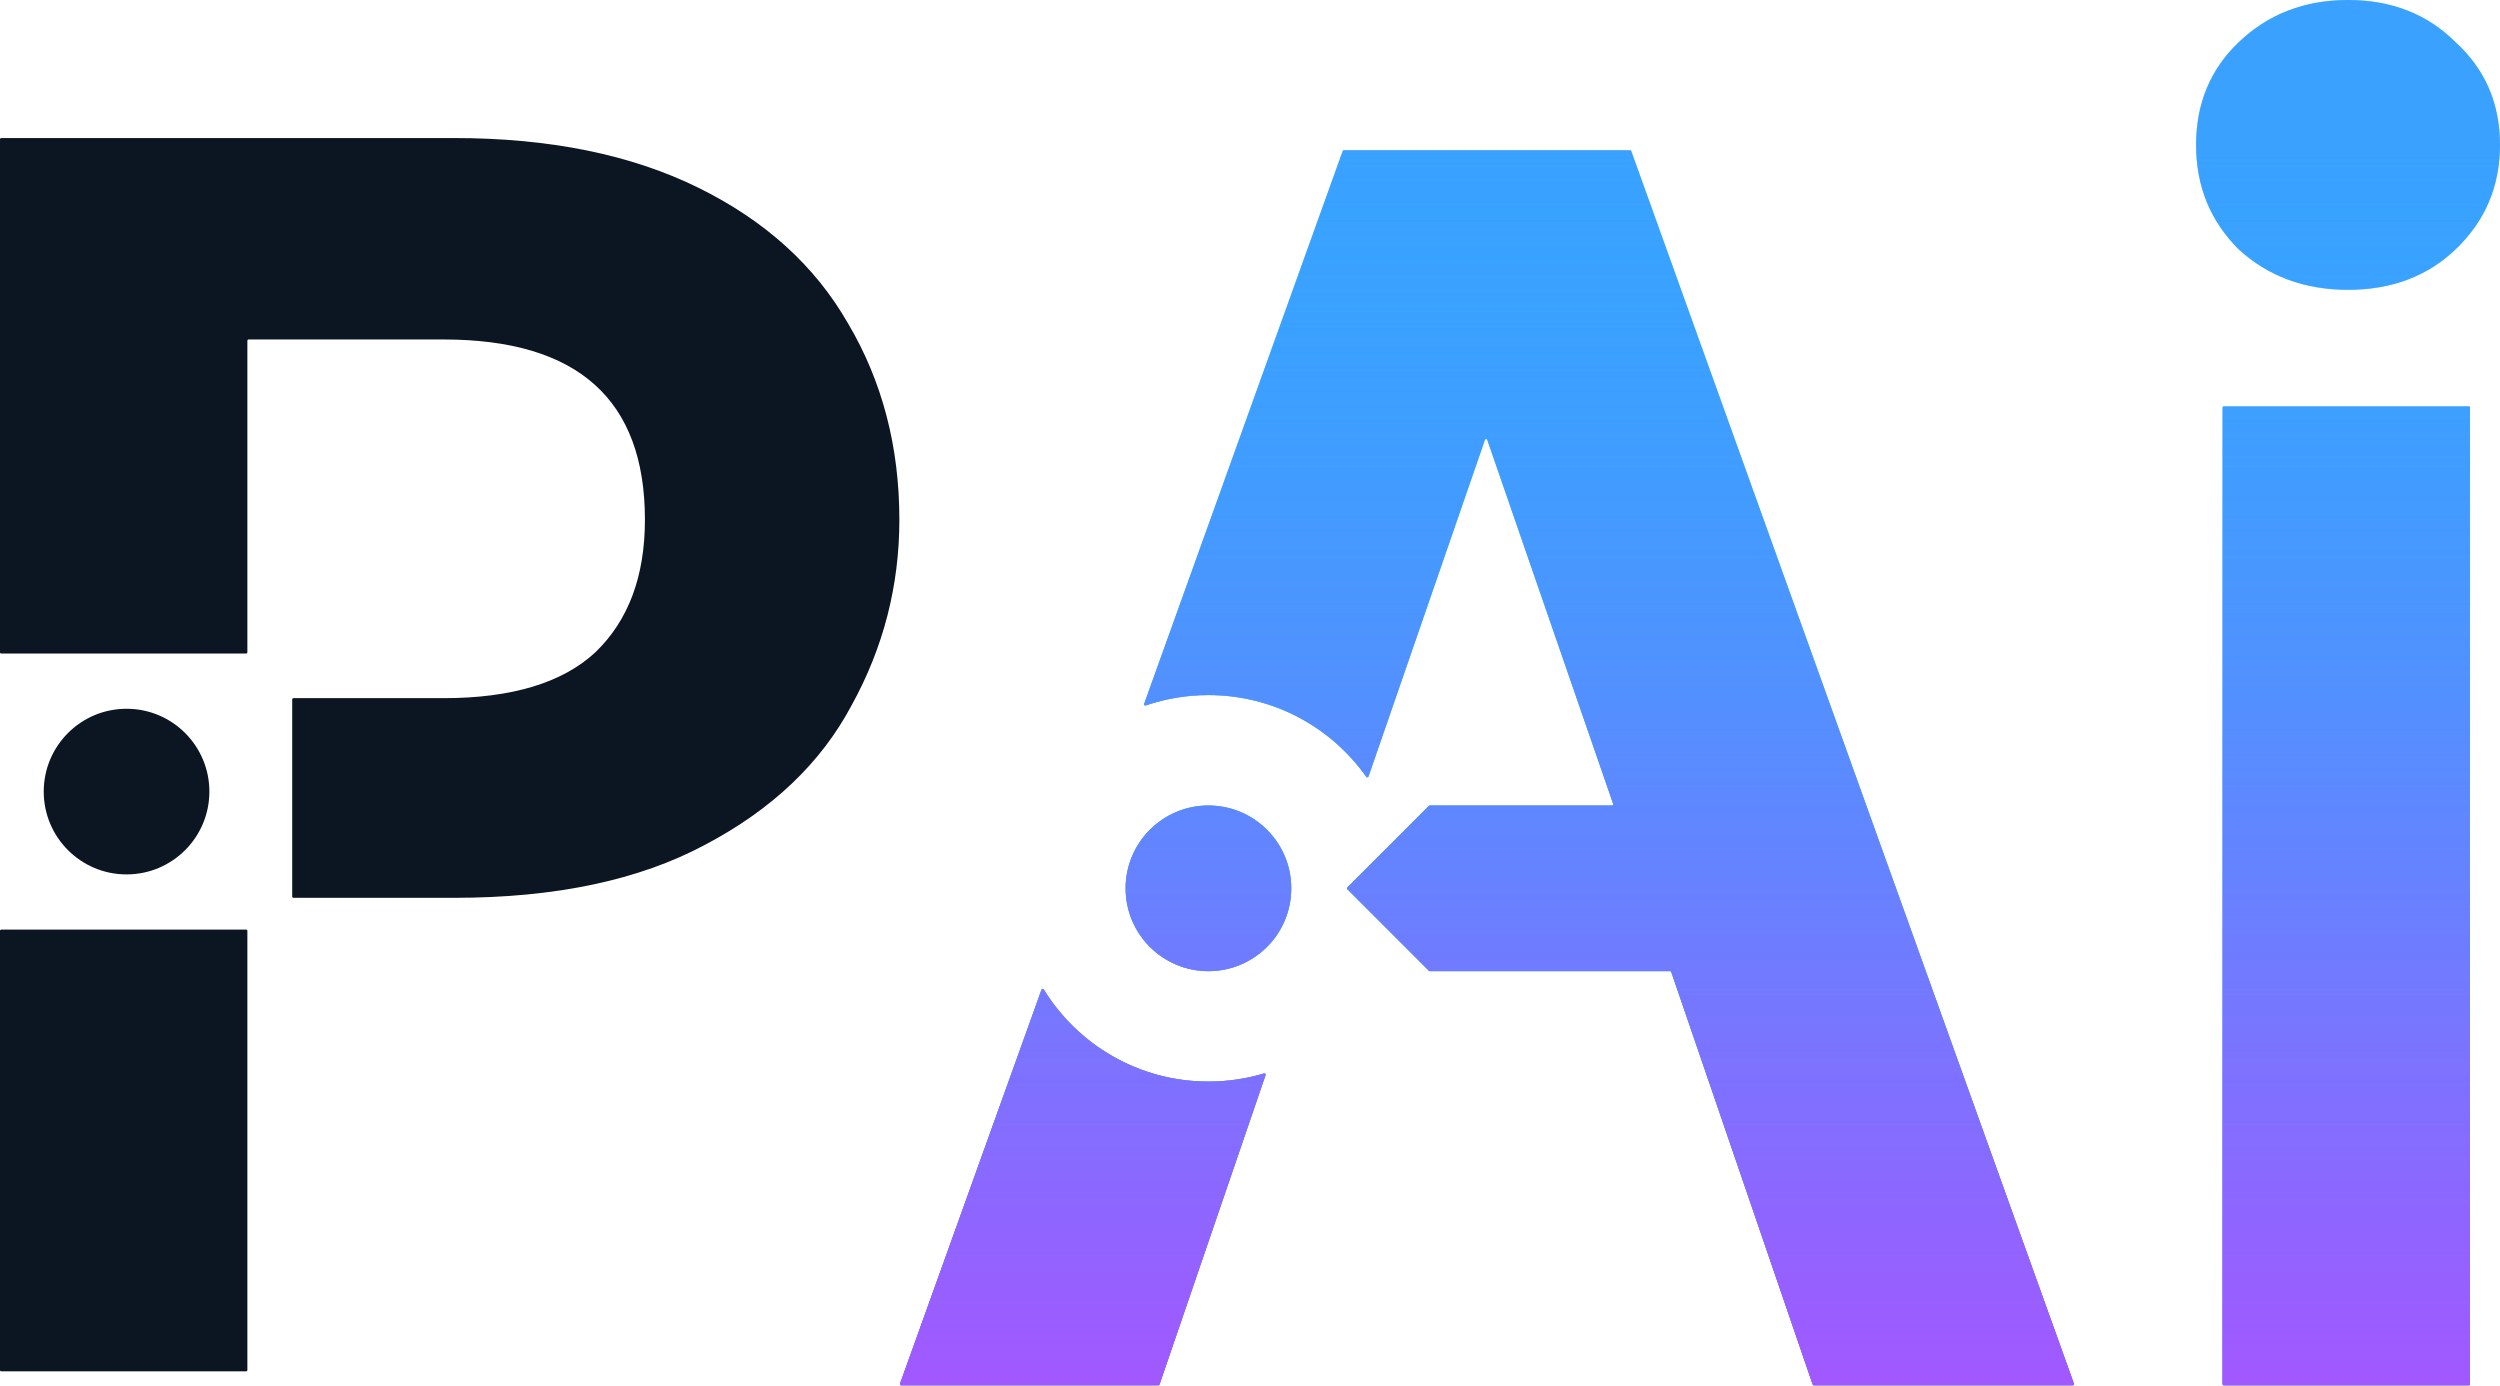
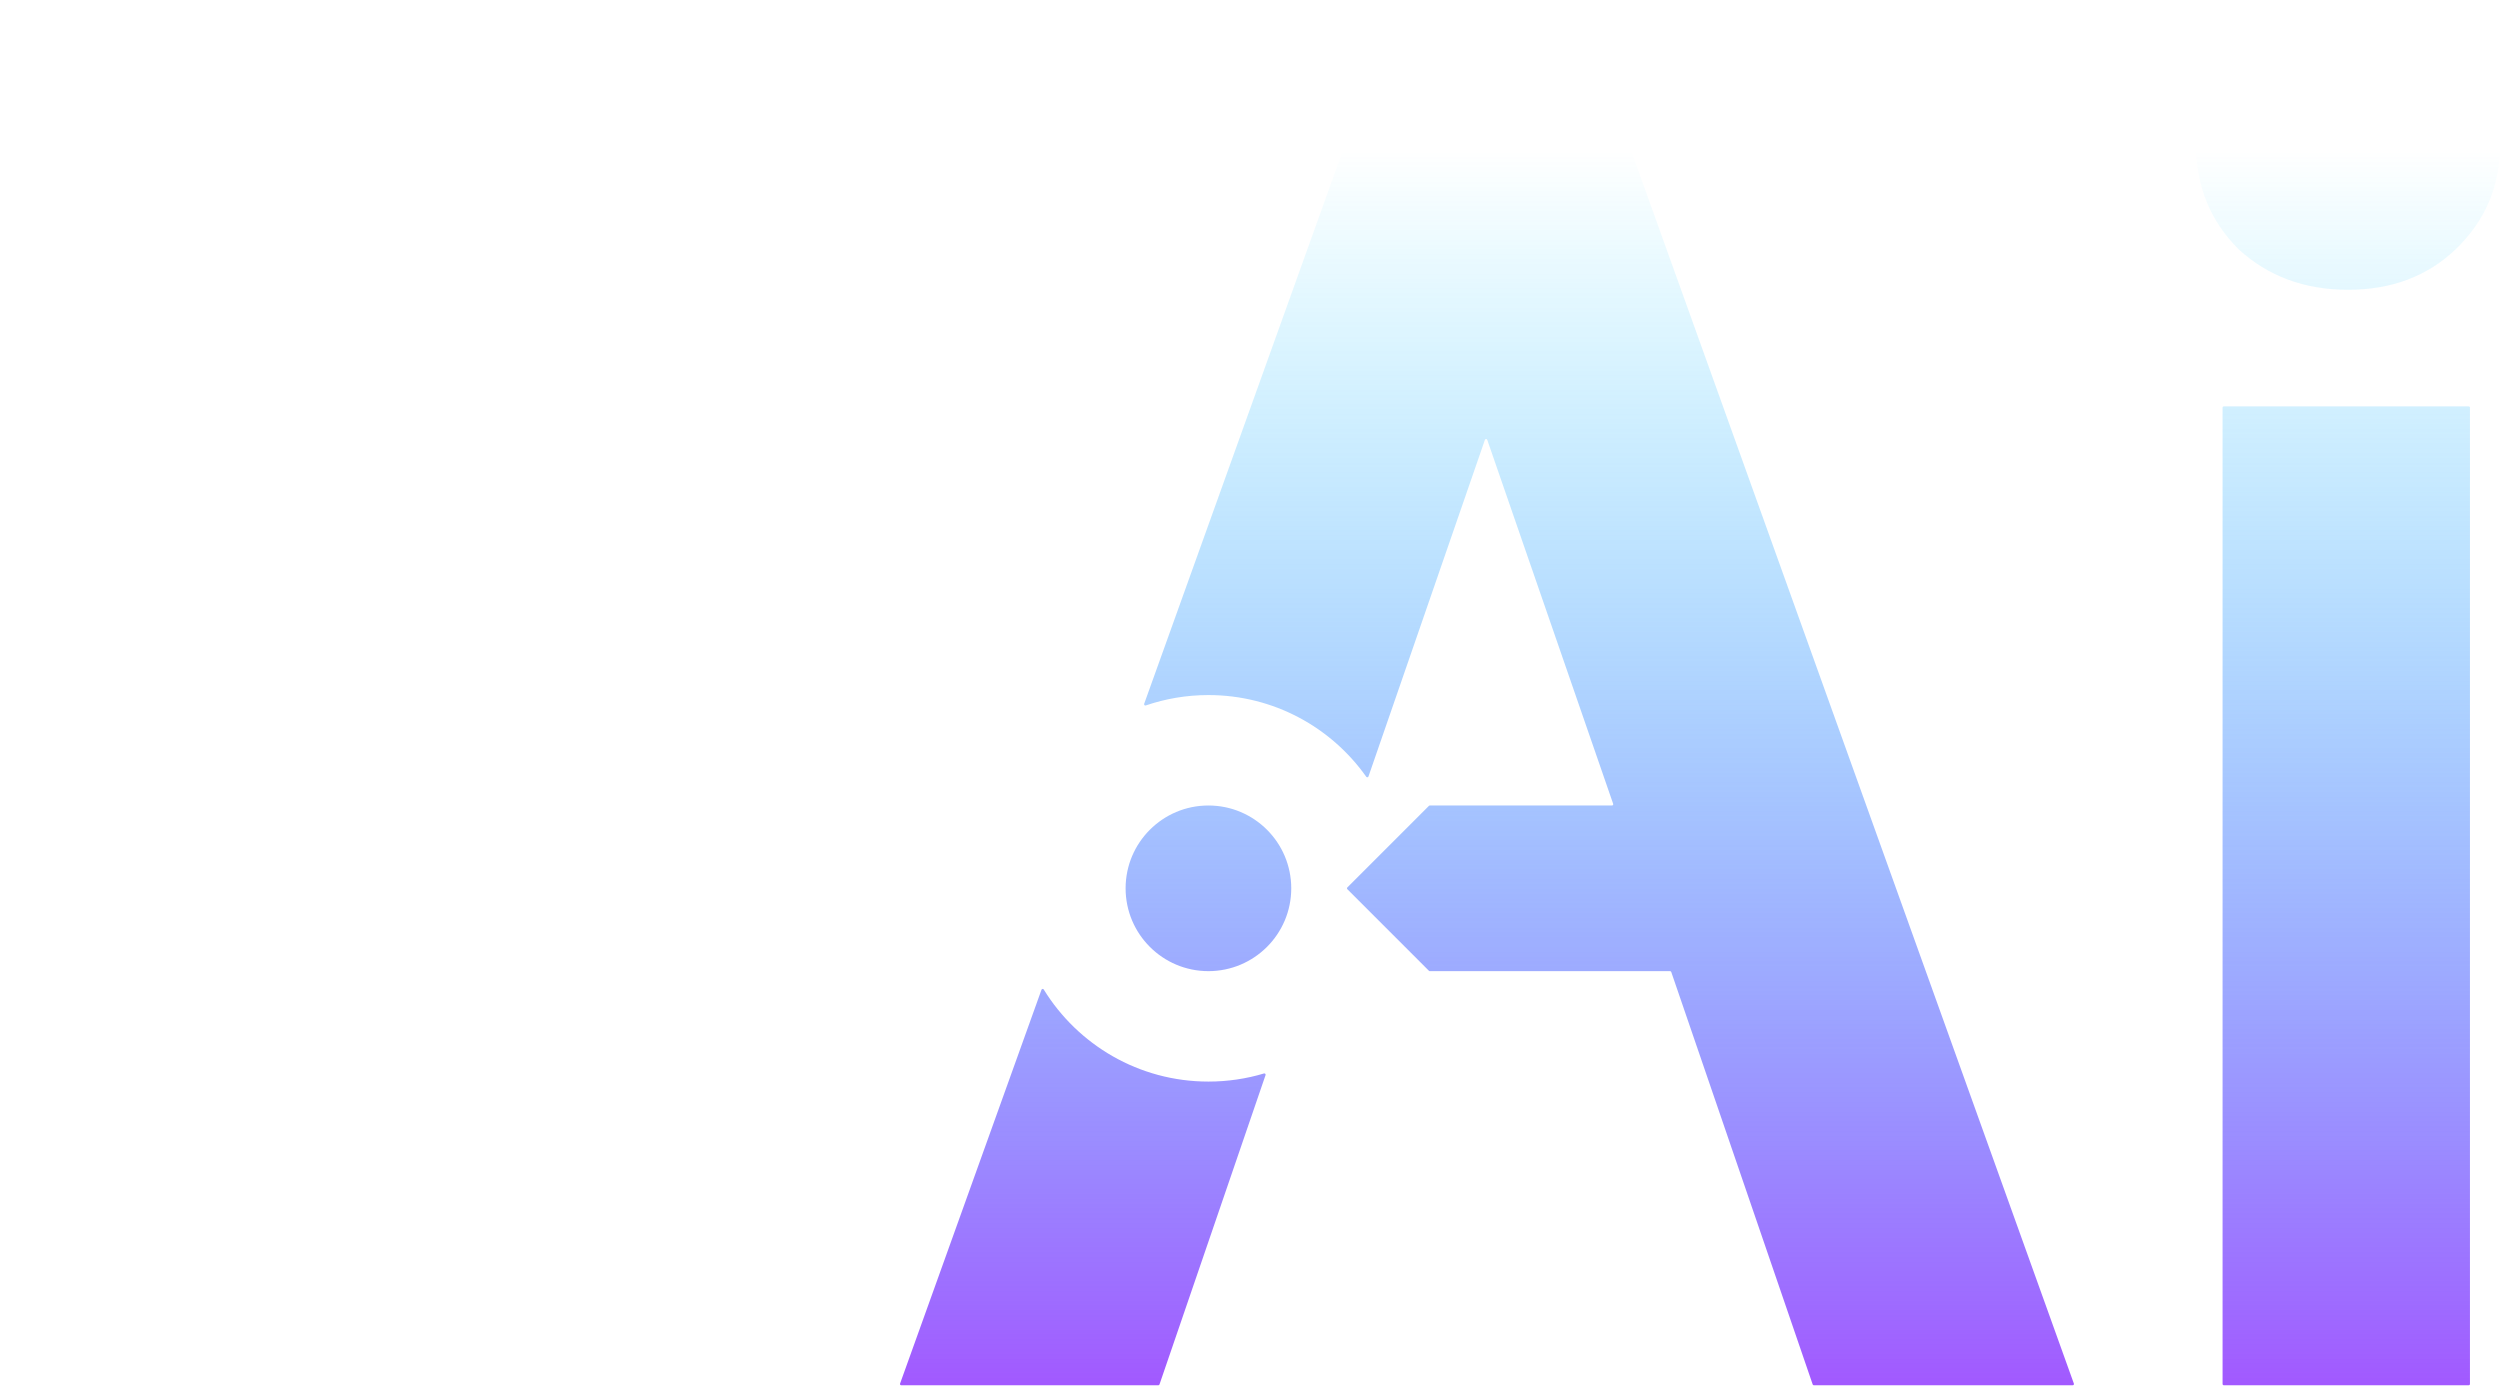
<svg xmlns="http://www.w3.org/2000/svg" width="2000" height="1109" viewBox="0 0 2000 1109" fill="none">
-   <path d="M197.896 1096.09C197.896 1096.64 197.448 1097.09 196.896 1097.09H1C0.448 1097.09 0 1096.64 0 1096.09V744.701C0 744.149 0.448 743.701 1 743.701H196.896C197.448 743.701 197.896 744.149 197.896 744.701V1096.09ZM363.279 110.436C439.61 110.436 504.633 123.629 558.348 150.015C612.062 176.401 652.113 212.682 678.499 258.858C705.827 305.033 719.491 357.334 719.491 415.76C719.491 468.532 706.77 518.006 681.326 564.182C656.825 610.357 617.716 647.581 564.002 675.852C511.23 704.122 444.322 718.258 363.279 718.258H234.765C234.212 718.258 233.765 717.81 233.765 717.258V559.527C233.765 558.975 234.212 558.527 234.765 558.527H354.798C409.455 558.527 449.976 546.277 476.362 521.776C502.748 496.332 515.941 460.993 515.941 415.76C515.941 319.64 462.227 271.579 354.798 271.579H198.896C198.343 271.579 197.896 272.027 197.896 272.579V521.836C197.896 522.388 197.448 522.836 196.896 522.836H1C0.448 522.836 0 522.388 0 521.836V111.436C0 110.883 0.448 110.436 1 110.436H363.279ZM101.244 567.009C137.838 567.009 167.504 596.674 167.504 633.269C167.504 669.863 137.838 699.528 101.244 699.528C64.65 699.528 34.984 669.863 34.984 633.269C34.984 596.675 64.65 567.009 101.244 567.009Z" fill="#0B1622" />
-   <path d="M833.198 791.803C833.484 791.008 834.569 790.902 835.012 791.621C862.225 835.809 911.047 865.269 966.75 865.27C982.201 865.269 997.122 863 1011.2 858.781C1011.98 858.546 1012.71 859.297 1012.45 860.072L927.601 1107.55C927.462 1107.95 927.082 1108.22 926.655 1108.22H720.999C720.307 1108.22 719.825 1107.54 720.059 1106.88L833.198 791.803ZM1304.08 120.158C1304.5 120.158 1304.88 120.423 1305.02 120.82L1659.1 1106.88C1659.34 1107.54 1658.85 1108.22 1658.16 1108.22H1451.09C1450.66 1108.22 1450.28 1107.95 1450.15 1107.55L1337.02 777.598C1336.88 777.194 1336.5 776.923 1336.07 776.923H1231.79L1143.86 776.924C1143.59 776.924 1143.34 776.818 1143.15 776.631L1077.89 711.371C1077.5 710.981 1077.5 710.348 1077.89 709.957L1143.15 644.697C1143.34 644.51 1143.59 644.404 1143.86 644.404H1289.59C1290.28 644.404 1290.76 643.727 1290.54 643.077L1189.82 351.884C1189.51 350.987 1188.24 350.987 1187.93 351.884L1094.79 621.166C1094.52 621.941 1093.48 622.082 1093.01 621.413C1065 581.87 1018.89 556.058 966.75 556.058C949.202 556.058 932.337 558.983 916.615 564.37C915.815 564.644 915.046 563.872 915.331 563.077L1074.14 120.82C1074.28 120.423 1074.66 120.158 1075.08 120.158H1304.08ZM1974.96 325.12C1975.51 325.12 1975.96 325.568 1975.96 326.12V1107.22C1975.96 1107.77 1975.51 1108.22 1974.96 1108.22H1779.07C1778.51 1108.22 1778.07 1107.77 1778.07 1107.22V326.12C1778.07 325.568 1778.51 325.12 1779.07 325.12H1974.96ZM966.75 644.404C1003.34 644.404 1033.01 674.07 1033.01 710.664C1033.01 747.258 1003.34 776.923 966.75 776.923C930.156 776.923 900.491 747.258 900.49 710.664C900.49 674.07 930.156 644.404 966.75 644.404ZM1878.43 0.006C1913.29 0.006 1942.04 11.314 1964.65 33.931C1988.21 55.605 1999.99 82.933 1999.99 115.916C1999.99 148.898 1988.21 176.698 1964.65 199.314C1942.04 220.989 1913.29 231.826 1878.43 231.826C1843.56 231.826 1814.35 220.989 1790.79 199.314C1768.17 176.698 1756.86 148.899 1756.86 115.916C1756.86 82.933 1768.17 55.605 1790.79 33.931C1814.35 11.314 1843.56 0.006 1878.43 0.006Z" fill="#00CCFF" />
-   <path d="M833.194 791.797C833.479 791.002 834.563 790.897 835.006 791.615C862.219 835.803 911.041 865.263 966.744 865.264C982.195 865.264 997.117 862.995 1011.19 858.776C1011.98 858.541 1012.71 859.291 1012.44 860.066L927.595 1107.54C927.456 1107.95 927.077 1108.22 926.65 1108.22H720.994C720.302 1108.22 719.819 1107.53 720.053 1106.88L833.194 791.797ZM1304.07 120.152C1304.5 120.152 1304.87 120.417 1305.02 120.814L1659.1 1106.88C1659.33 1107.53 1658.85 1108.22 1658.15 1108.22H1451.09C1450.66 1108.22 1450.28 1107.95 1450.14 1107.54L1337.01 777.593C1336.88 777.189 1336.5 776.917 1336.07 776.917H1231.78L1143.85 776.918C1143.59 776.918 1143.33 776.812 1143.14 776.625L1077.88 711.365C1077.49 710.975 1077.49 710.342 1077.88 709.951L1143.14 644.691C1143.33 644.504 1143.59 644.399 1143.85 644.398H1289.59C1290.28 644.398 1290.76 643.721 1290.53 643.071L1189.81 351.878C1189.5 350.98 1188.23 350.98 1187.92 351.878L1094.78 621.161C1094.51 621.936 1093.47 622.077 1093 621.408C1065 581.865 1018.89 556.052 966.744 556.052C949.196 556.052 932.331 558.978 916.609 564.365C915.809 564.639 915.04 563.867 915.325 563.072L1074.13 120.814C1074.28 120.417 1074.65 120.152 1075.08 120.152H1304.07ZM1974.96 325.114C1975.51 325.114 1975.96 325.562 1975.96 326.114V1107.21C1975.96 1107.77 1975.51 1108.21 1974.96 1108.21H1779.06C1778.51 1108.21 1778.06 1107.77 1778.06 1107.21V326.114C1778.06 325.562 1778.51 325.114 1779.06 325.114H1974.96ZM966.744 644.398C1003.34 644.398 1033 674.063 1033 710.657C1033 747.251 1003.34 776.917 966.744 776.917C930.15 776.917 900.485 747.251 900.485 710.657C900.485 674.063 930.151 644.399 966.744 644.398ZM1878.42 0C1913.29 5.71569e-05 1942.03 11.309 1964.65 33.926C1988.21 55.6 1999.99 82.929 1999.99 115.911C1999.99 148.893 1988.21 176.693 1964.65 199.31C1942.03 220.984 1913.29 231.821 1878.42 231.821C1843.55 231.821 1814.34 220.984 1790.78 199.31C1768.17 176.693 1756.86 148.893 1756.86 115.911C1756.86 82.929 1768.17 55.6 1790.78 33.926C1814.34 11.309 1843.55 0 1878.42 0Z" fill="url(#paint0_linear_21_384)" />
-   <path d="M833.194 791.797C833.479 791.002 834.563 790.897 835.006 791.615C862.219 835.803 911.041 865.263 966.744 865.264C982.195 865.264 997.117 862.995 1011.19 858.776C1011.98 858.541 1012.71 859.291 1012.44 860.066L927.595 1107.54C927.456 1107.95 927.077 1108.22 926.65 1108.22H720.994C720.302 1108.22 719.819 1107.53 720.053 1106.88L833.194 791.797ZM1304.07 120.152C1304.5 120.152 1304.87 120.417 1305.02 120.814L1659.1 1106.88C1659.33 1107.53 1658.85 1108.22 1658.15 1108.22H1451.09C1450.66 1108.22 1450.28 1107.95 1450.14 1107.54L1337.01 777.593C1336.88 777.189 1336.5 776.917 1336.07 776.917H1231.78L1143.85 776.918C1143.59 776.918 1143.33 776.812 1143.14 776.625L1077.88 711.365C1077.49 710.975 1077.49 710.342 1077.88 709.951L1143.14 644.691C1143.33 644.504 1143.59 644.399 1143.85 644.398H1289.59C1290.28 644.398 1290.76 643.721 1290.53 643.071L1189.81 351.878C1189.5 350.98 1188.23 350.98 1187.92 351.878L1094.78 621.161C1094.51 621.936 1093.47 622.077 1093 621.408C1065 581.865 1018.89 556.052 966.744 556.052C949.196 556.052 932.331 558.978 916.609 564.365C915.809 564.639 915.04 563.867 915.325 563.072L1074.13 120.814C1074.28 120.417 1074.65 120.152 1075.08 120.152H1304.07ZM1974.96 325.114C1975.51 325.114 1975.96 325.562 1975.96 326.114V1107.21C1975.96 1107.77 1975.51 1108.21 1974.96 1108.21H1779.06C1778.51 1108.21 1778.06 1107.77 1778.06 1107.21V326.114C1778.06 325.562 1778.51 325.114 1779.06 325.114H1974.96ZM966.744 644.398C1003.34 644.398 1033 674.063 1033 710.657C1033 747.251 1003.34 776.917 966.744 776.917C930.15 776.917 900.485 747.251 900.485 710.657C900.485 674.063 930.151 644.399 966.744 644.398ZM1878.42 0C1913.29 5.71569e-05 1942.03 11.309 1964.65 33.926C1988.21 55.6 1999.99 82.929 1999.99 115.911C1999.99 148.893 1988.21 176.693 1964.65 199.31C1942.03 220.984 1913.29 231.821 1878.42 231.821C1843.55 231.821 1814.34 220.984 1790.78 199.31C1768.17 176.693 1756.86 148.893 1756.86 115.911C1756.86 82.929 1768.17 55.6 1790.78 33.926C1814.34 11.309 1843.55 0 1878.42 0Z" fill="#A259FF" fill-opacity="0.2" />
  <path d="M833.194 791.797C833.479 791.002 834.563 790.897 835.006 791.615C862.219 835.803 911.041 865.263 966.744 865.264C982.195 865.264 997.117 862.995 1011.19 858.776C1011.98 858.541 1012.71 859.291 1012.44 860.066L927.595 1107.54C927.456 1107.95 927.077 1108.22 926.65 1108.22H720.994C720.302 1108.22 719.819 1107.53 720.053 1106.88L833.194 791.797ZM1304.07 120.152C1304.5 120.152 1304.87 120.417 1305.02 120.814L1659.1 1106.88C1659.33 1107.53 1658.85 1108.22 1658.15 1108.22H1451.09C1450.66 1108.22 1450.28 1107.95 1450.14 1107.54L1337.01 777.593C1336.88 777.189 1336.5 776.917 1336.07 776.917H1231.78L1143.85 776.918C1143.59 776.918 1143.33 776.812 1143.14 776.625L1077.88 711.365C1077.49 710.975 1077.49 710.342 1077.88 709.951L1143.14 644.691C1143.33 644.504 1143.59 644.399 1143.85 644.398H1289.59C1290.28 644.398 1290.76 643.721 1290.53 643.071L1189.81 351.878C1189.5 350.98 1188.23 350.98 1187.92 351.878L1094.78 621.161C1094.51 621.936 1093.47 622.077 1093 621.408C1065 581.865 1018.89 556.052 966.744 556.052C949.196 556.052 932.331 558.978 916.609 564.365C915.809 564.639 915.04 563.867 915.325 563.072L1074.13 120.814C1074.28 120.417 1074.65 120.152 1075.08 120.152H1304.07ZM1974.96 325.114C1975.51 325.114 1975.96 325.562 1975.96 326.114V1107.21C1975.96 1107.77 1975.51 1108.21 1974.96 1108.21H1779.06C1778.51 1108.21 1778.06 1107.77 1778.06 1107.21V326.114C1778.06 325.562 1778.51 325.114 1779.06 325.114H1974.96ZM966.744 644.398C1003.34 644.398 1033 674.063 1033 710.657C1033 747.251 1003.34 776.917 966.744 776.917C930.15 776.917 900.485 747.251 900.485 710.657C900.485 674.063 930.151 644.399 966.744 644.398ZM1878.42 0C1913.29 5.71569e-05 1942.03 11.309 1964.65 33.926C1988.21 55.6 1999.99 82.929 1999.99 115.911C1999.99 148.893 1988.21 176.693 1964.65 199.31C1942.03 220.984 1913.29 231.821 1878.42 231.821C1843.55 231.821 1814.34 220.984 1790.78 199.31C1768.17 176.693 1756.86 148.893 1756.86 115.911C1756.86 82.929 1768.17 55.6 1790.78 33.926C1814.34 11.309 1843.55 0 1878.42 0Z" fill="url(#paint1_linear_21_384)" />
-   <path d="M833.194 791.797C833.479 791.002 834.563 790.897 835.006 791.615C862.219 835.803 911.041 865.263 966.744 865.264C982.195 865.264 997.117 862.995 1011.19 858.776C1011.98 858.541 1012.71 859.291 1012.44 860.066L927.595 1107.54C927.456 1107.95 927.077 1108.22 926.65 1108.22H720.994C720.302 1108.22 719.819 1107.53 720.053 1106.88L833.194 791.797ZM1304.07 120.152C1304.5 120.152 1304.87 120.417 1305.02 120.814L1659.1 1106.88C1659.33 1107.53 1658.85 1108.22 1658.15 1108.22H1451.09C1450.66 1108.22 1450.28 1107.95 1450.14 1107.54L1337.01 777.593C1336.88 777.189 1336.5 776.917 1336.07 776.917H1231.78L1143.85 776.918C1143.59 776.918 1143.33 776.812 1143.14 776.625L1077.88 711.365C1077.49 710.975 1077.49 710.342 1077.88 709.951L1143.14 644.691C1143.33 644.504 1143.59 644.399 1143.85 644.398H1289.59C1290.28 644.398 1290.76 643.721 1290.53 643.071L1189.81 351.878C1189.5 350.98 1188.23 350.98 1187.92 351.878L1094.78 621.161C1094.51 621.936 1093.47 622.077 1093 621.408C1065 581.865 1018.89 556.052 966.744 556.052C949.196 556.052 932.331 558.978 916.609 564.365C915.809 564.639 915.04 563.867 915.325 563.072L1074.13 120.814C1074.28 120.417 1074.65 120.152 1075.08 120.152H1304.07ZM1974.96 325.114C1975.51 325.114 1975.96 325.562 1975.96 326.114V1107.21C1975.96 1107.77 1975.51 1108.21 1974.96 1108.21H1779.06C1778.51 1108.21 1778.06 1107.77 1778.06 1107.21V326.114C1778.06 325.562 1778.51 325.114 1779.06 325.114H1974.96ZM966.744 644.398C1003.34 644.398 1033 674.063 1033 710.657C1033 747.251 1003.34 776.917 966.744 776.917C930.15 776.917 900.485 747.251 900.485 710.657C900.485 674.063 930.151 644.399 966.744 644.398ZM1878.42 0C1913.29 5.71569e-05 1942.03 11.309 1964.65 33.926C1988.21 55.6 1999.99 82.929 1999.99 115.911C1999.99 148.893 1988.21 176.693 1964.65 199.31C1942.03 220.984 1913.29 231.821 1878.42 231.821C1843.55 231.821 1814.34 220.984 1790.78 199.31C1768.17 176.693 1756.86 148.893 1756.86 115.911C1756.86 82.929 1768.17 55.6 1790.78 33.926C1814.34 11.309 1843.55 0 1878.42 0Z" fill="#A259FF" fill-opacity="0.2" />
  <defs>
    <linearGradient id="paint0_linear_21_384" x1="1183.92" y1="120.14" x2="1183.92" y2="1108.22" gradientUnits="userSpaceOnUse">
      <stop stop-color="#00CCFF" stop-opacity="0" />
      <stop offset="1" stop-color="#A259FF" />
    </linearGradient>
    <linearGradient id="paint1_linear_21_384" x1="1183.92" y1="120.14" x2="1183.92" y2="1108.22" gradientUnits="userSpaceOnUse">
      <stop stop-color="#00CCFF" stop-opacity="0" />
      <stop offset="1" stop-color="#A259FF" />
    </linearGradient>
  </defs>
</svg>